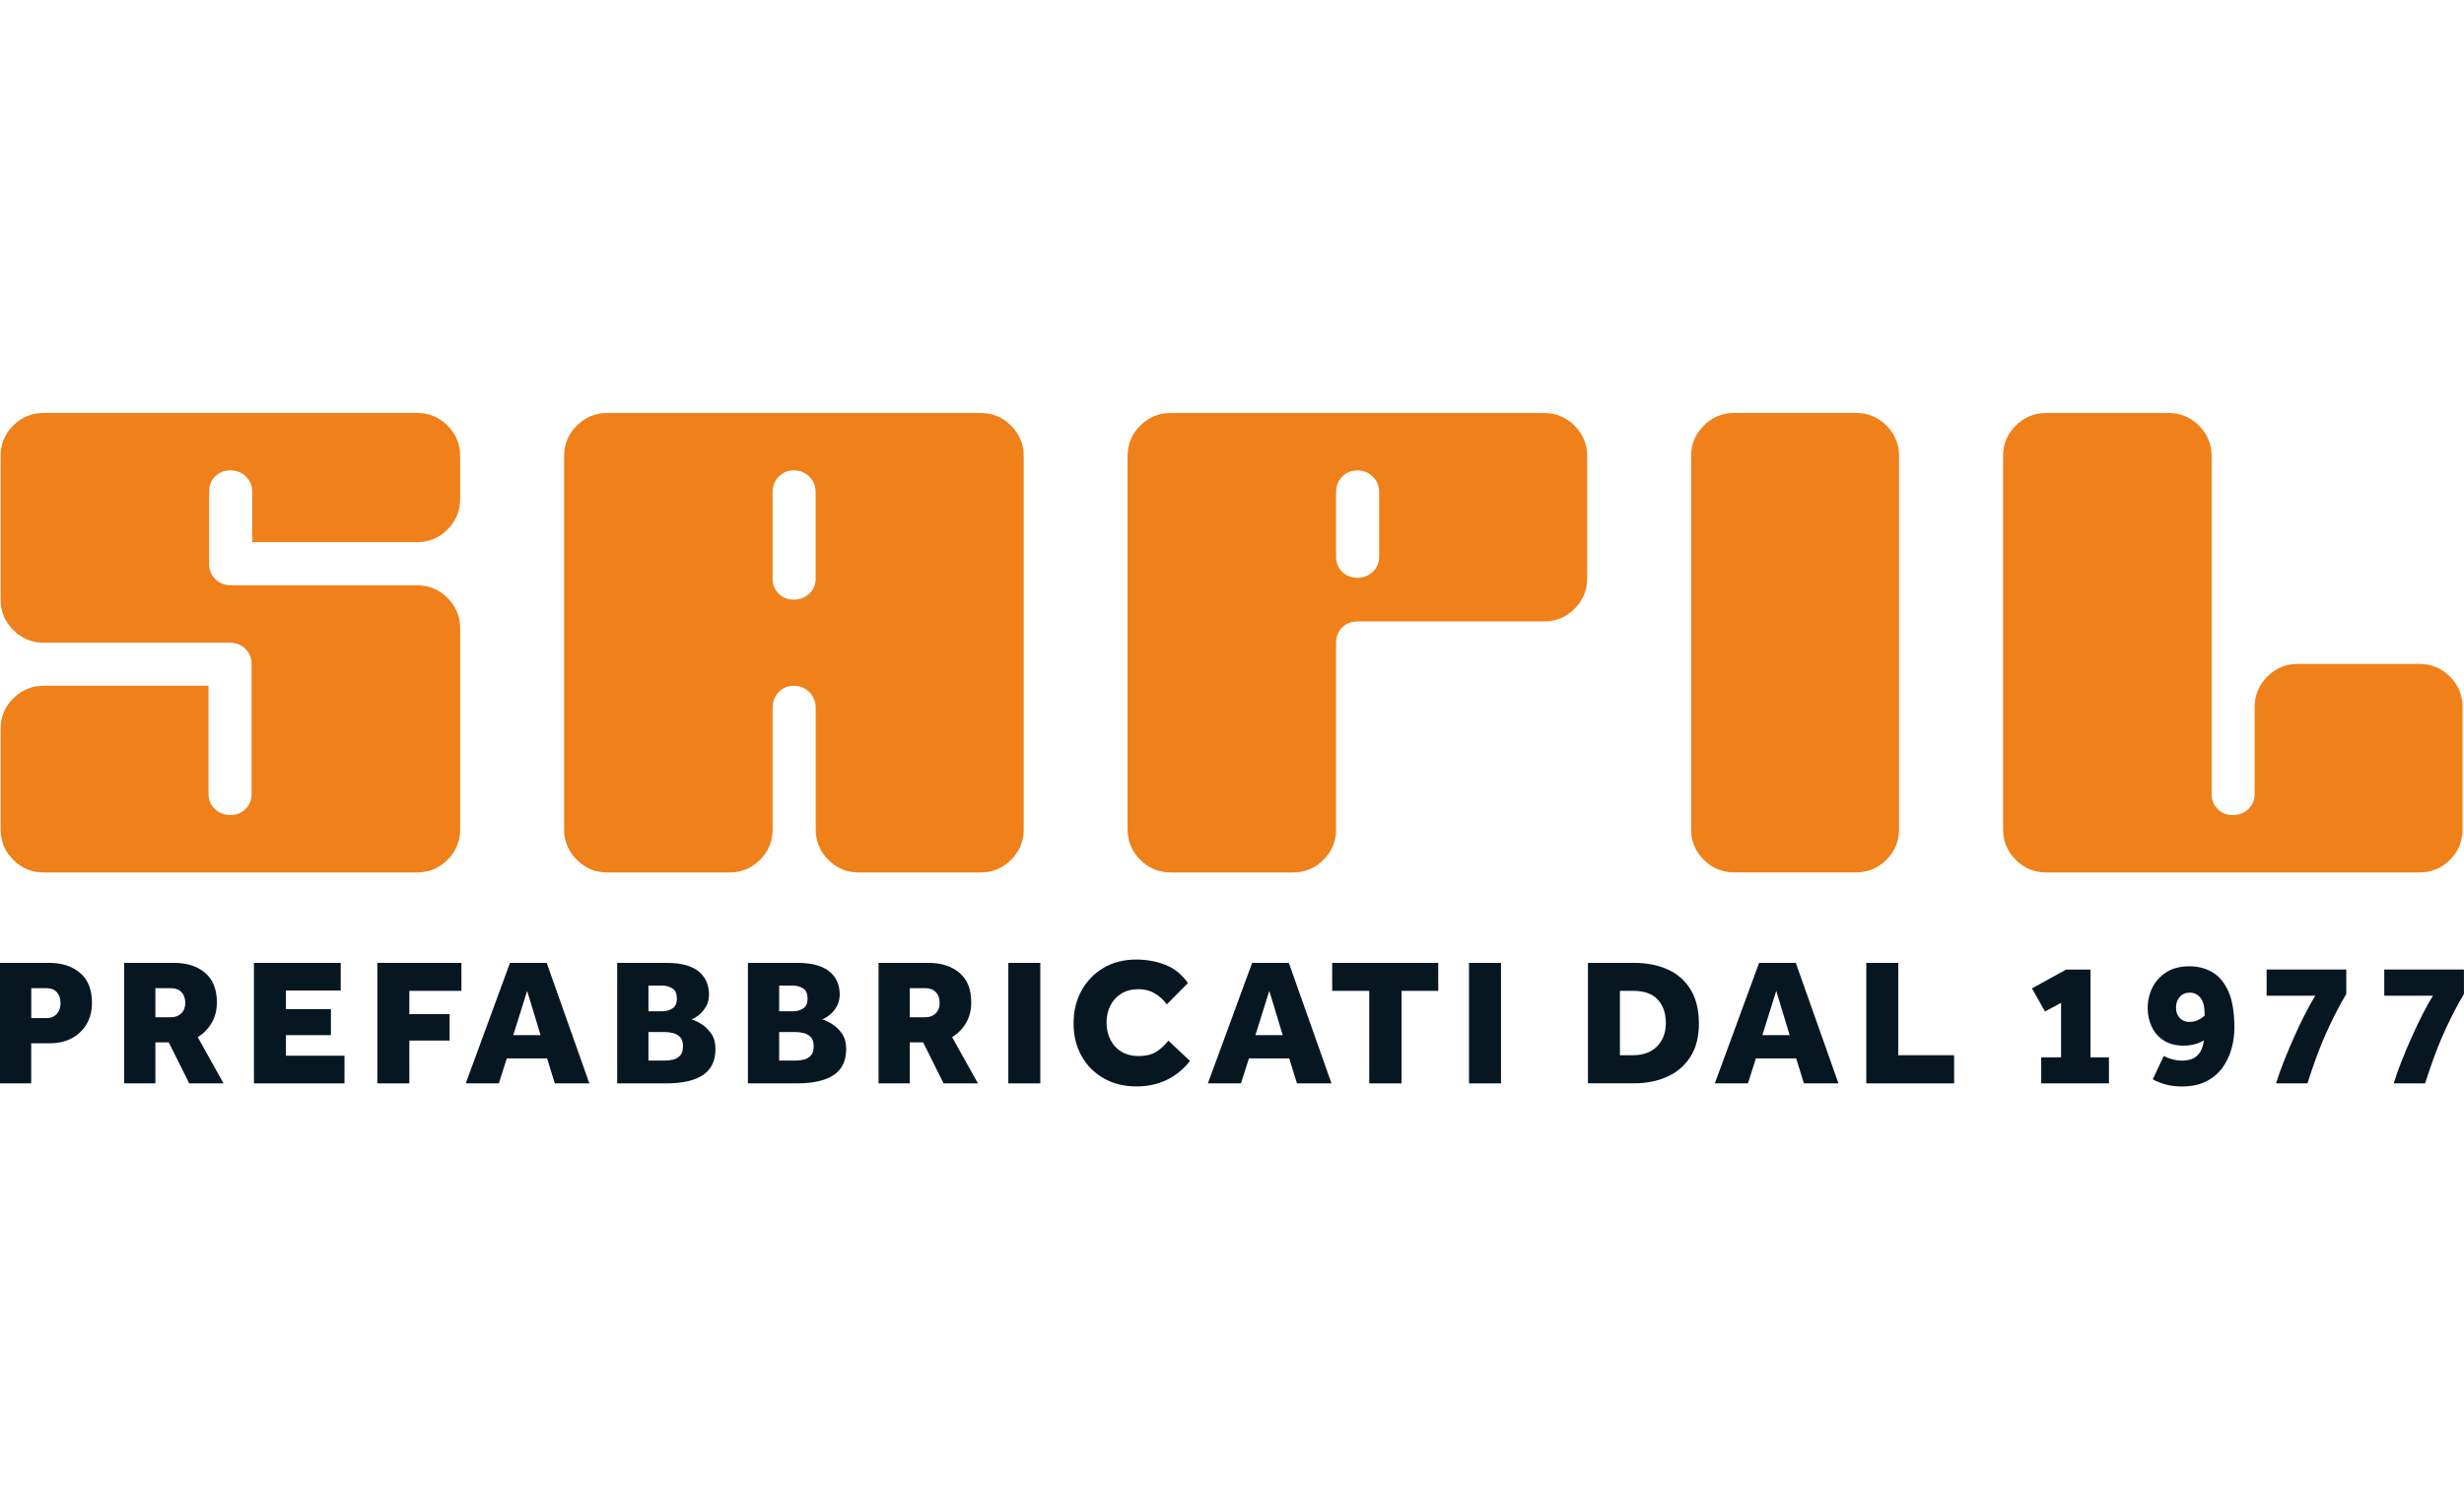
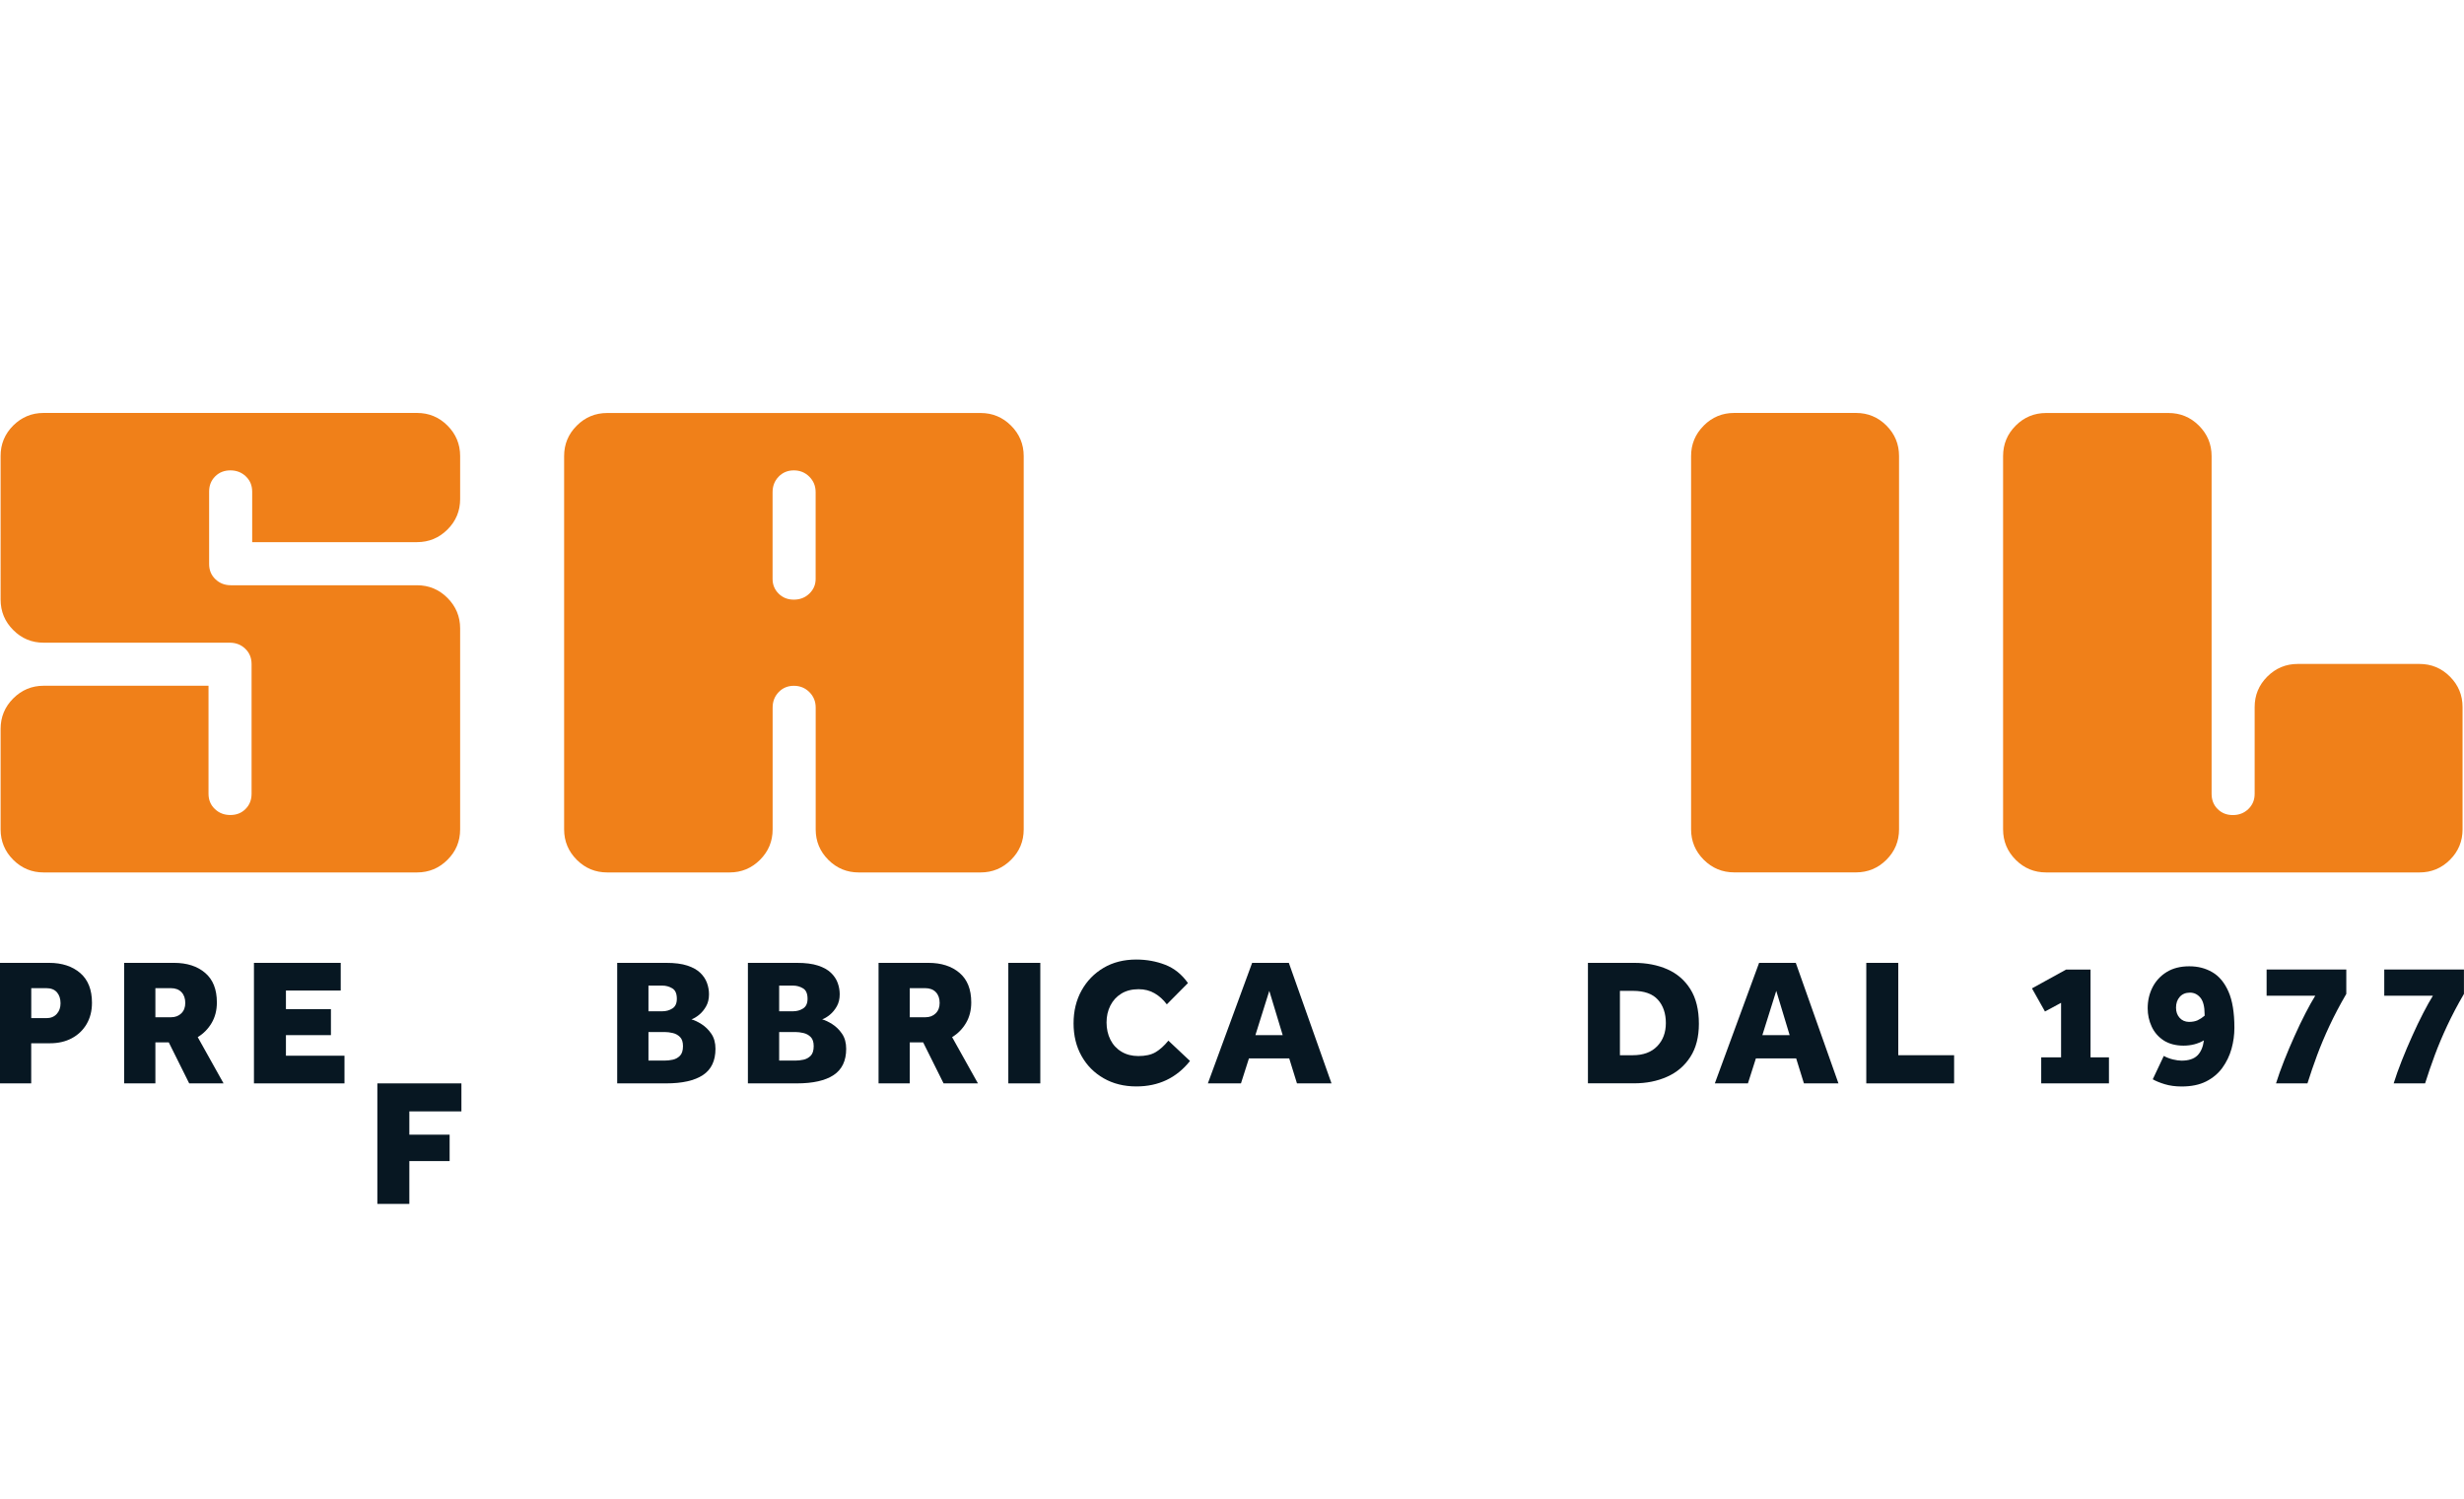
<svg xmlns="http://www.w3.org/2000/svg" id="Livello_2" data-name="Livello 2" viewBox="0 0 445.26 121.71" width="200">
  <defs>
    <style>
      .cls-1 {
        fill: #f08019;
      }

      .cls-2 {
        fill: #071722;
      }
    </style>
  </defs>
  <g id="Livello_1-2" data-name="Livello 1">
    <g>
      <path class="cls-1" d="M45.46,45.36c0-1.1-.38-2.02-1.14-2.75-.76-.73-1.7-1.09-2.8-1.09H7.89c-2.15,0-3.98-.76-5.5-2.29-1.52-1.52-2.28-3.35-2.28-5.5V7.79C.1,5.64.86,3.81,2.38,2.28,3.91.76,5.74,0,7.89,0h67.47c2.14,0,3.98.76,5.5,2.28,1.52,1.52,2.29,3.36,2.29,5.5v7.79c0,2.14-.76,3.98-2.29,5.5-1.52,1.52-3.36,2.28-5.5,2.28h-29.79v-9.13c0-1.11-.38-2.02-1.14-2.75-.76-.73-1.7-1.09-2.8-1.09s-2.02.36-2.75,1.09-1.09,1.64-1.09,2.75v13.08c0,1.11.38,2.03,1.14,2.75.76.73,1.69,1.09,2.8,1.09h33.63c2.14,0,3.98.76,5.5,2.29,1.52,1.52,2.29,3.36,2.29,5.5v36.33c0,2.15-.76,3.98-2.29,5.5-1.52,1.52-3.36,2.28-5.5,2.28H7.89c-2.15,0-3.98-.76-5.5-2.28-1.52-1.52-2.28-3.36-2.28-5.5v-18.17c0-2.14.76-3.98,2.28-5.5,1.52-1.52,3.36-2.29,5.5-2.29h29.79v19.52c0,1.11.38,2.03,1.14,2.75.76.73,1.69,1.09,2.8,1.09s2.03-.36,2.75-1.09c.73-.73,1.09-1.64,1.09-2.75v-23.46Z" />
      <path class="cls-1" d="M155.18,83.04c-2.15,0-3.98-.76-5.5-2.28-1.52-1.52-2.28-3.36-2.28-5.5v-22.01c0-1.11-.38-2.04-1.14-2.8-.76-.76-1.7-1.14-2.8-1.14s-2.02.38-2.75,1.14c-.73.76-1.09,1.69-1.09,2.8v22.01c0,2.15-.76,3.98-2.28,5.5-1.52,1.52-3.36,2.28-5.5,2.28h-22.11c-2.14,0-3.98-.76-5.5-2.28-1.52-1.52-2.29-3.36-2.29-5.5V7.79c0-2.14.76-3.98,2.29-5.5,1.52-1.52,3.36-2.28,5.5-2.28h67.47c2.14,0,3.98.76,5.5,2.28,1.52,1.52,2.29,3.36,2.29,5.5v67.47c0,2.15-.76,3.98-2.29,5.5-1.52,1.52-3.36,2.28-5.5,2.28h-22.01ZM139.61,30c0,1.04.36,1.92,1.09,2.65.73.73,1.64,1.09,2.75,1.09s2.04-.36,2.8-1.09c.76-.73,1.14-1.61,1.14-2.65v-15.68c0-1.11-.38-2.04-1.14-2.8-.76-.76-1.7-1.14-2.8-1.14s-2.02.38-2.75,1.14-1.09,1.69-1.09,2.8v15.68Z" />
-       <path class="cls-1" d="M241.44,75.26c0,2.15-.76,3.98-2.28,5.5-1.52,1.52-3.36,2.28-5.5,2.28h-22.11c-2.14,0-3.98-.76-5.5-2.28-1.52-1.52-2.29-3.36-2.29-5.5V7.79c0-2.14.76-3.98,2.29-5.5,1.52-1.52,3.36-2.28,5.5-2.28h67.47c2.14,0,3.98.76,5.5,2.28,1.52,1.52,2.29,3.36,2.29,5.5v22.11c0,2.15-.76,3.98-2.29,5.5s-3.36,2.28-5.5,2.28h-33.74c-1.11,0-2.02.36-2.75,1.09-.73.73-1.09,1.65-1.09,2.75v33.73ZM241.44,25.95c0,1.11.36,2.03,1.09,2.75.73.73,1.64,1.09,2.75,1.09s2.04-.36,2.8-1.09c.76-.73,1.14-1.64,1.14-2.75v-11.63c0-1.11-.38-2.04-1.14-2.8-.76-.76-1.7-1.14-2.8-1.14s-2.02.38-2.75,1.14c-.73.76-1.09,1.69-1.09,2.8v11.63Z" />
      <path class="cls-1" d="M307.88,2.28c1.52-1.52,3.36-2.28,5.5-2.28h22.01c2.14,0,3.98.76,5.5,2.28,1.52,1.52,2.28,3.36,2.28,5.5v67.47c0,2.15-.76,3.98-2.28,5.5s-3.36,2.28-5.5,2.28h-22.01c-2.14,0-3.98-.76-5.5-2.28-1.52-1.52-2.29-3.36-2.29-5.5V7.79c0-2.14.76-3.98,2.29-5.5Z" />
      <path class="cls-1" d="M445,75.26c0,2.15-.76,3.98-2.28,5.5-1.52,1.52-3.36,2.28-5.5,2.28h-67.47c-2.15,0-3.98-.76-5.5-2.28-1.52-1.52-2.28-3.36-2.28-5.5V7.79c0-2.14.76-3.98,2.28-5.5,1.52-1.52,3.36-2.28,5.5-2.28h22.11c2.14,0,3.98.76,5.5,2.28,1.52,1.52,2.29,3.36,2.29,5.5v61.04c0,1.11.36,2.03,1.09,2.75.73.73,1.64,1.09,2.75,1.09s2.04-.36,2.8-1.09c.76-.73,1.14-1.64,1.14-2.75v-15.68c0-2.14.76-3.98,2.28-5.5,1.52-1.52,3.36-2.29,5.5-2.29h22.01c2.14,0,3.98.76,5.5,2.29,1.52,1.52,2.28,3.36,2.28,5.5v22.11Z" />
    </g>
    <g>
      <path class="cls-2" d="M0,121.16v-21.78h8.88c2.33,0,4.2.62,5.62,1.84,1.42,1.23,2.12,3.02,2.12,5.37,0,1.48-.33,2.77-.98,3.87s-1.55,1.95-2.68,2.55c-1.13.6-2.44.9-3.92.9h-3.4v7.25H0ZM5.65,109.37h2.74c.78,0,1.4-.25,1.86-.75.46-.5.69-1.14.69-1.93,0-.83-.22-1.49-.65-1.99-.44-.5-1.08-.75-1.93-.75h-2.71v5.42Z" />
      <path class="cls-2" d="M22.44,121.16v-21.78h9.01c2.33,0,4.2.6,5.62,1.81,1.42,1.21,2.12,2.99,2.12,5.34,0,1.42-.32,2.66-.95,3.72-.63,1.07-1.47,1.92-2.51,2.55l4.67,8.36h-6.21l-3.69-7.41h-2.42v7.41h-5.65ZM28.09,109.21h2.81c.76,0,1.38-.23,1.86-.7.48-.47.72-1.09.72-1.88,0-.83-.23-1.48-.69-1.96-.46-.48-1.1-.72-1.93-.72h-2.78v5.26Z" />
      <path class="cls-2" d="M45.89,121.16v-21.78h15.68v5h-9.9v3.36h8.13v4.7h-8.13v3.72h10.58v5h-16.36Z" />
-       <path class="cls-2" d="M68.19,121.16v-21.78h15.19v5.06h-9.41v4.21h7.28v4.77h-7.28v7.74h-5.78Z" />
-       <path class="cls-2" d="M84.16,121.16l8-21.78h6.63l7.71,21.78h-6.24l-1.4-4.51h-7.28l-1.44,4.51h-5.98ZM92.75,112.44h4.93l-2.42-8-2.51,8Z" />
+       <path class="cls-2" d="M68.19,121.16h15.19v5.06h-9.41v4.21h7.28v4.77h-7.28v7.74h-5.78Z" />
      <path class="cls-2" d="M111.53,121.16v-21.78h8.85c1.55,0,2.82.16,3.82.49,1,.33,1.79.77,2.35,1.32.57.55.97,1.16,1.21,1.83.24.66.36,1.34.36,2.04,0,.83-.17,1.55-.52,2.17-.35.62-.77,1.13-1.26,1.53-.49.4-.95.68-1.39.83.54.15,1.15.44,1.83.87.67.43,1.26,1,1.76,1.73.5.73.75,1.64.75,2.73,0,2.16-.76,3.74-2.27,4.74-1.51,1-3.73,1.5-6.65,1.5h-8.85ZM117.18,108.13h2.52c.67,0,1.28-.17,1.81-.51.53-.34.8-.92.8-1.75,0-.94-.28-1.57-.83-1.89-.55-.33-1.15-.49-1.78-.49h-2.52v4.64ZM117.18,117.04h2.94c.46,0,.94-.05,1.45-.16.51-.11.95-.35,1.31-.72s.54-.95.54-1.73c0-.74-.18-1.29-.54-1.65-.36-.36-.79-.6-1.31-.72-.51-.12-1-.18-1.45-.18h-2.94v5.16Z" />
      <path class="cls-2" d="M135.15,121.16v-21.78h8.85c1.55,0,2.82.16,3.82.49,1,.33,1.79.77,2.35,1.32.57.55.97,1.16,1.21,1.83.24.66.36,1.34.36,2.04,0,.83-.17,1.55-.52,2.17-.35.62-.77,1.13-1.26,1.53-.49.4-.95.68-1.39.83.54.15,1.15.44,1.83.87.67.43,1.26,1,1.76,1.73.5.73.75,1.64.75,2.73,0,2.16-.76,3.74-2.27,4.74-1.51,1-3.73,1.5-6.65,1.5h-8.85ZM140.8,108.13h2.52c.67,0,1.28-.17,1.81-.51.53-.34.8-.92.8-1.75,0-.94-.28-1.57-.83-1.89-.55-.33-1.15-.49-1.78-.49h-2.52v4.64ZM140.8,117.04h2.94c.46,0,.94-.05,1.45-.16.51-.11.95-.35,1.31-.72s.54-.95.54-1.73c0-.74-.18-1.29-.54-1.65-.36-.36-.79-.6-1.31-.72-.51-.12-1-.18-1.45-.18h-2.94v5.16Z" />
      <path class="cls-2" d="M158.76,121.16v-21.78h9.01c2.33,0,4.2.6,5.62,1.81,1.42,1.21,2.12,2.99,2.12,5.34,0,1.42-.32,2.66-.95,3.72-.63,1.07-1.47,1.92-2.51,2.55l4.67,8.36h-6.21l-3.69-7.41h-2.42v7.41h-5.65ZM164.41,109.21h2.81c.76,0,1.38-.23,1.86-.7.48-.47.72-1.09.72-1.88,0-.83-.23-1.48-.69-1.96-.46-.48-1.1-.72-1.93-.72h-2.78v5.26Z" />
      <path class="cls-2" d="M182.21,121.16v-21.78h5.78v21.78h-5.78Z" />
      <path class="cls-2" d="M211.15,113.45l3.89,3.66c-2.44,3.07-5.67,4.6-9.7,4.6-2.22,0-4.19-.49-5.9-1.47-1.71-.98-3.04-2.32-4-4.03-.96-1.71-1.44-3.67-1.44-5.9s.48-4.2,1.44-5.93c.96-1.73,2.29-3.1,3.98-4.1s3.67-1.5,5.91-1.5c1.87,0,3.62.32,5.24.95,1.62.63,2.99,1.73,4.1,3.3l-3.82,3.85c-.61-.83-1.34-1.49-2.19-1.99-.85-.5-1.82-.75-2.91-.75-1.22,0-2.26.27-3.12.8-.86.53-1.52,1.25-1.98,2.16s-.69,1.92-.69,3.05.23,2.19.7,3.12c.47.93,1.14,1.65,2.01,2.17.87.52,1.88.78,3.04.78,1.28,0,2.32-.23,3.1-.69s1.56-1.15,2.32-2.09Z" />
      <path class="cls-2" d="M218.27,121.16l8-21.78h6.63l7.71,21.78h-6.24l-1.4-4.51h-7.28l-1.44,4.51h-5.98ZM226.86,112.44h4.93l-2.42-8-2.51,8Z" />
-       <path class="cls-2" d="M247.43,121.16v-16.72h-6.7v-5.06h19.17v5.06h-6.63v16.72h-5.85Z" />
-       <path class="cls-2" d="M265.46,121.16v-21.78h5.78v21.78h-5.78Z" />
      <path class="cls-2" d="M286.95,121.16v-21.78h8.36c2.24,0,4.24.39,5.99,1.16,1.75.77,3.14,1.97,4.16,3.59,1.02,1.62,1.54,3.71,1.54,6.25,0,2.39-.51,4.39-1.54,5.99s-2.42,2.8-4.2,3.59c-1.78.8-3.77,1.19-5.99,1.19h-8.33ZM292.73,116.07h2.35c1.87,0,3.33-.54,4.38-1.62,1.05-1.08,1.57-2.48,1.57-4.2s-.48-3.15-1.44-4.21c-.96-1.07-2.46-1.6-4.51-1.6h-2.35v11.63Z" />
      <path class="cls-2" d="M309.88,121.16l8-21.78h6.63l7.71,21.78h-6.24l-1.4-4.51h-7.28l-1.44,4.51h-5.98ZM318.47,112.44h4.93l-2.42-8-2.51,8Z" />
      <path class="cls-2" d="M337.25,121.16v-21.78h5.78v16.69h10.09v5.09h-15.87Z" />
      <path class="cls-2" d="M368.86,121.16v-4.7h3.59v-9.86l-2.91,1.57-2.35-4.18,6.17-3.4h4.41v15.87h3.33v4.7h-12.25Z" />
      <path class="cls-2" d="M389.02,120.41l1.99-4.21c.52.28,1.08.5,1.67.64.59.14,1.1.21,1.53.21,1.28,0,2.24-.31,2.87-.93.63-.62,1.02-1.53,1.18-2.73-1.09.63-2.32.95-3.69.95s-2.63-.32-3.59-.95c-.96-.63-1.68-1.46-2.16-2.5-.48-1.03-.72-2.14-.72-3.31,0-1.37.29-2.63.88-3.79.59-1.15,1.44-2.07,2.56-2.76,1.12-.69,2.48-1.03,4.07-1.03s2.93.35,4.16,1.06,2.2,1.87,2.92,3.49c.72,1.62,1.08,3.81,1.08,6.55,0,1.29-.17,2.55-.52,3.81-.35,1.25-.9,2.39-1.65,3.43-.75,1.03-1.73,1.86-2.94,2.47s-2.68.91-4.43.91c-1.13,0-2.14-.14-3.04-.41-.89-.27-1.62-.57-2.19-.9ZM398.39,108.94v-.23c0-1.42-.26-2.43-.77-3.04-.51-.61-1.14-.91-1.88-.91-.78,0-1.4.26-1.85.77-.45.51-.67,1.16-.67,1.94,0,.74.21,1.35.64,1.83.42.48.99.73,1.68.75.63,0,1.16-.1,1.58-.29.42-.2.84-.47,1.26-.82Z" />
      <path class="cls-2" d="M416.97,121.16h-5.68c.39-1.26.88-2.63,1.47-4.12s1.21-2.96,1.88-4.44c.66-1.48,1.32-2.86,1.98-4.13s1.24-2.32,1.76-3.15h-8.79v-4.74h14.4v4.41c-1.18,2.02-2.19,3.95-3.04,5.77s-1.59,3.58-2.22,5.27c-.63,1.7-1.22,3.41-1.76,5.13Z" />
      <path class="cls-2" d="M438.23,121.16h-5.68c.39-1.26.88-2.63,1.47-4.12s1.21-2.96,1.88-4.44c.66-1.48,1.32-2.86,1.98-4.13s1.24-2.32,1.76-3.15h-8.79v-4.74h14.4v4.41c-1.18,2.02-2.19,3.95-3.04,5.77s-1.59,3.58-2.22,5.27c-.63,1.7-1.22,3.41-1.76,5.13Z" />
    </g>
  </g>
</svg>